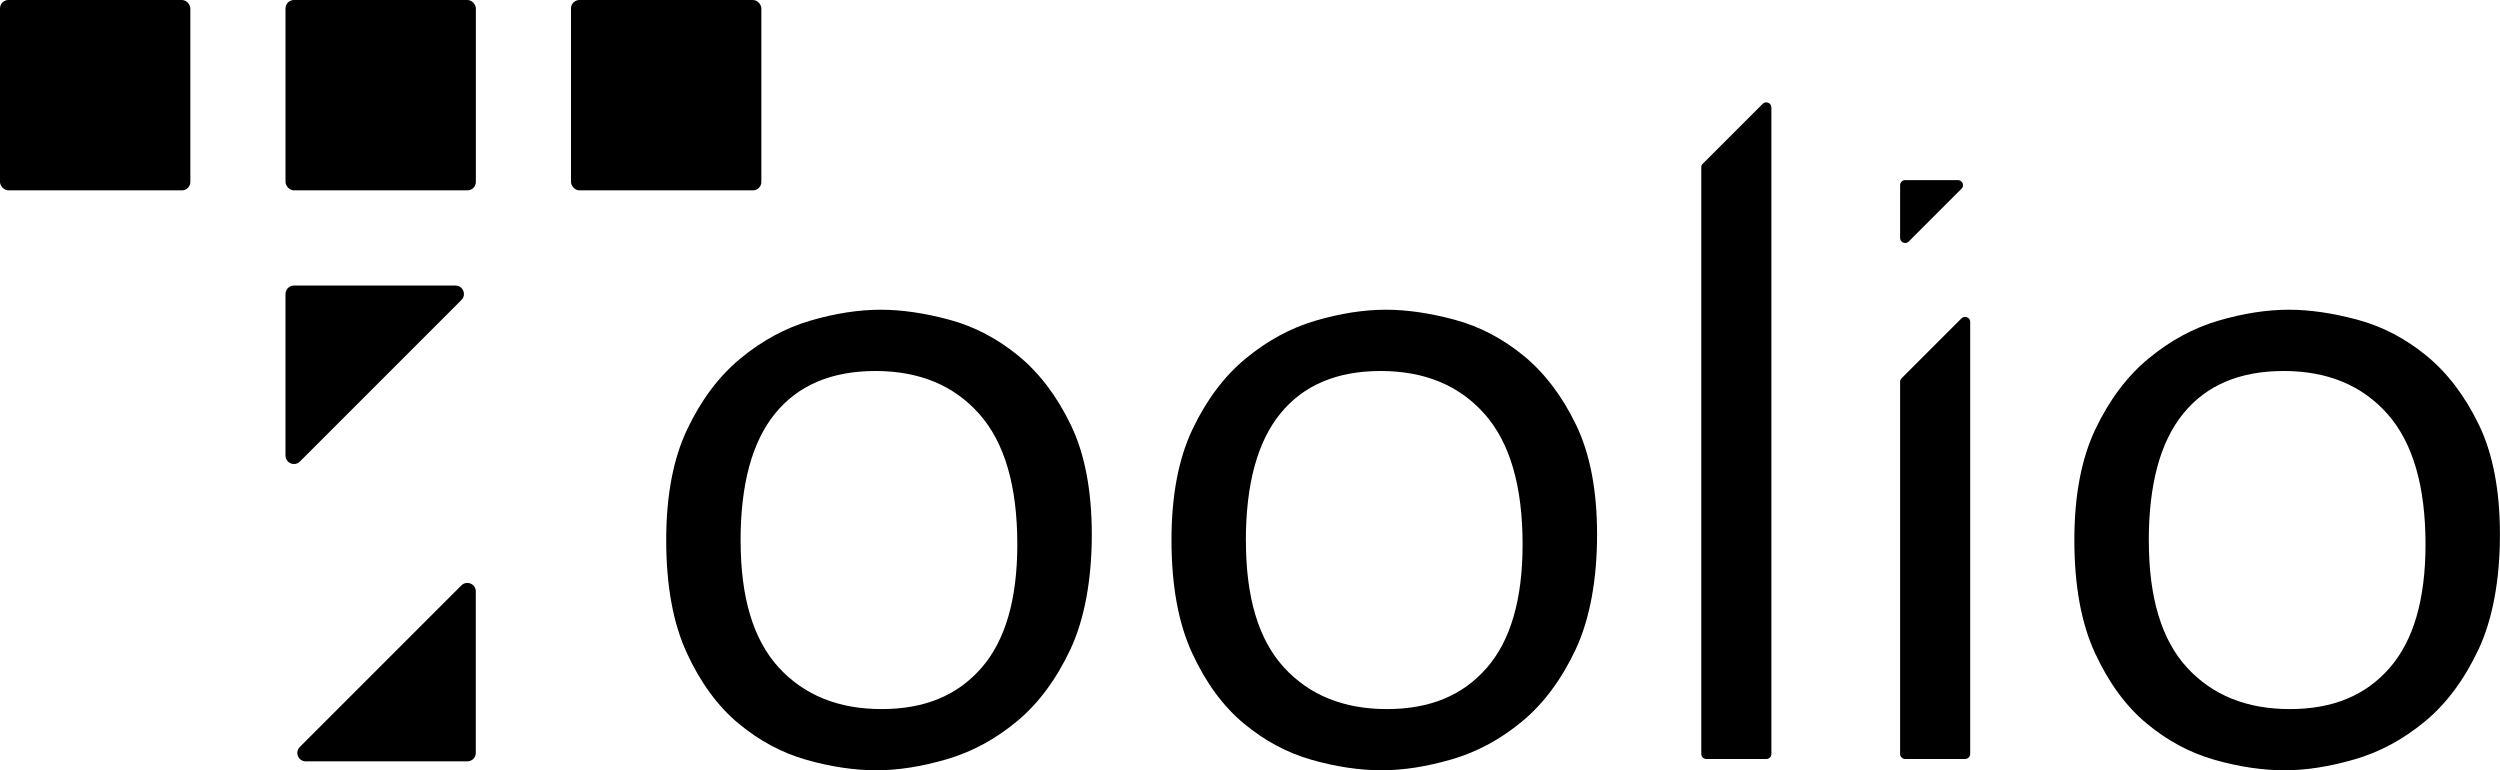
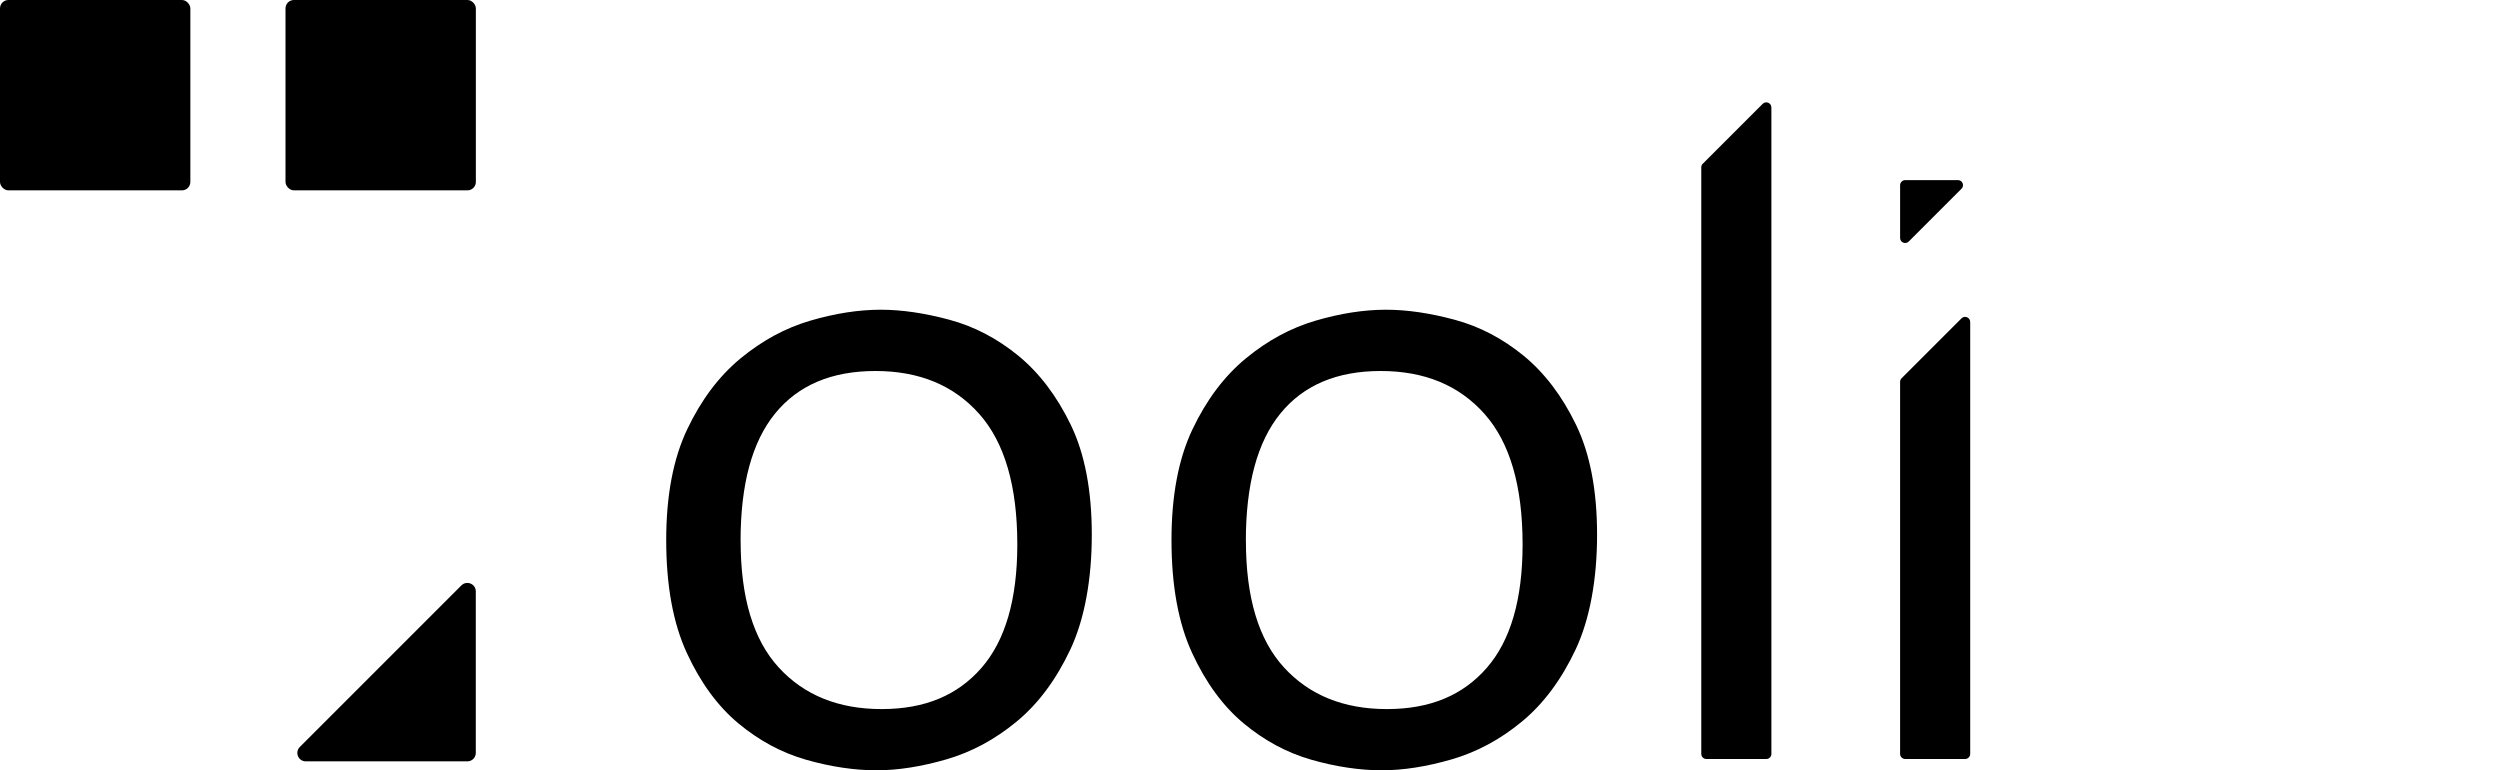
<svg xmlns="http://www.w3.org/2000/svg" version="1.1" viewBox="0 0 422.24 130.11">
  <g>
    <g id="Calque_1">
      <g>
        <rect width="32.15" height="32.15" rx="1.42" ry="1.42" />
        <rect x="48.22" width="32.15" height="32.15" rx="1.42" ry="1.42" />
-         <rect x="96.44" width="32.15" height="32.15" rx="1.42" ry="1.42" />
-         <path d="M48.22,76.94v-27.29c0-.79.64-1.42,1.42-1.42h27.29c1.27,0,1.9,1.53,1.01,2.43l-27.29,27.29c-.9.9-2.43.26-2.43-1.01Z" />
        <path d="M320.92,40.19v-8.91c0-.47.38-.86.86-.86h8.91c.76,0,1.14.92.6,1.46l-8.91,8.91c-.54.54-1.46.16-1.46-.6Z" />
        <path d="M51.65,128.59h27.29c.79,0,1.42-.64,1.42-1.42v-27.29c0-1.27-1.53-1.9-2.43-1.01l-27.29,27.29c-.9.9-.26,2.43,1.01,2.43Z" />
        <g>
          <path d="M112.52,91.21c0-7.49,1.18-13.73,3.55-18.71,2.37-4.98,5.37-8.97,9.02-11.98,3.65-3.01,7.57-5.13,11.76-6.36,4.19-1.23,8.16-1.85,11.91-1.85,3.55,0,7.42.57,11.61,1.7,4.19,1.13,8.06,3.16,11.61,6.06,3.55,2.91,6.51,6.8,8.87,11.68s3.55,11.07,3.55,18.56-1.21,14.25-3.62,19.38c-2.42,5.13-5.45,9.2-9.1,12.2-3.65,3.01-7.59,5.13-11.83,6.36-4.24,1.23-8.19,1.85-11.83,1.85s-7.69-.59-11.83-1.77c-4.14-1.18-7.96-3.23-11.46-6.14-3.5-2.91-6.41-6.88-8.73-11.91-2.32-5.03-3.48-11.39-3.48-19.08ZM125.09,91.36c0,9.57,2.14,16.69,6.43,21.37,4.29,4.68,10.08,7.03,17.38,7.03s12.82-2.32,16.86-6.95c4.04-4.63,6.06-11.59,6.06-20.86,0-9.86-2.14-17.21-6.43-22.04-4.29-4.83-10.13-7.25-17.53-7.25s-13.04,2.39-16.94,7.17c-3.9,4.78-5.84,11.96-5.84,21.52Z" />
          <path d="M197.86,91.21c0-7.49,1.18-13.73,3.55-18.71,2.37-4.98,5.37-8.97,9.02-11.98,3.65-3.01,7.57-5.13,11.76-6.36,4.19-1.23,8.16-1.85,11.91-1.85,3.55,0,7.42.57,11.61,1.7,4.19,1.13,8.06,3.16,11.61,6.06,3.55,2.91,6.51,6.8,8.87,11.68s3.55,11.07,3.55,18.56-1.21,14.25-3.62,19.38c-2.42,5.13-5.45,9.2-9.1,12.2-3.65,3.01-7.59,5.13-11.83,6.36-4.24,1.23-8.19,1.85-11.83,1.85s-7.69-.59-11.83-1.77-7.96-3.23-11.46-6.14c-3.5-2.91-6.41-6.88-8.73-11.91-2.32-5.03-3.48-11.39-3.48-19.08ZM210.43,91.36c0,9.57,2.14,16.69,6.43,21.37,4.29,4.68,10.08,7.03,17.38,7.03s12.82-2.32,16.86-6.95c4.04-4.63,6.06-11.59,6.06-20.86,0-9.86-2.14-17.21-6.43-22.04-4.29-4.83-10.13-7.25-17.53-7.25s-13.04,2.39-16.94,7.17c-3.9,4.78-5.84,11.96-5.84,21.52Z" />
          <path d="M287.6,27.65l10.11-10.11c.54-.54,1.47-.16,1.47.61v109.19c0,.47-.38.85-.85.85h-10.14c-.47,0-.85-.38-.85-.85V28.26c0-.23.09-.45.25-.61Z" />
          <path d="M321.17,63.89l10.12-10.12c.54-.54,1.47-.16,1.47.61v72.95c0,.47-.38.86-.86.86h-10.12c-.47,0-.86-.38-.86-.86v-62.83c0-.23.09-.45.25-.61Z" />
-           <path d="M350.35,91.21c0-7.49,1.18-13.73,3.55-18.71,2.37-4.98,5.37-8.97,9.02-11.98,3.65-3.01,7.57-5.13,11.76-6.36,4.19-1.23,8.16-1.85,11.91-1.85,3.55,0,7.42.57,11.61,1.7,4.19,1.13,8.06,3.16,11.61,6.06,3.55,2.91,6.51,6.8,8.87,11.68s3.55,11.07,3.55,18.56-1.21,14.25-3.62,19.38c-2.42,5.13-5.45,9.2-9.1,12.2-3.65,3.01-7.59,5.13-11.83,6.36-4.24,1.23-8.19,1.85-11.83,1.85s-7.69-.59-11.83-1.77c-4.14-1.18-7.96-3.23-11.46-6.14-3.5-2.91-6.41-6.88-8.73-11.91-2.32-5.03-3.48-11.39-3.48-19.08ZM362.93,91.36c0,9.57,2.15,16.69,6.43,21.37,4.29,4.68,10.08,7.03,17.38,7.03s12.82-2.32,16.86-6.95c4.04-4.63,6.06-11.59,6.06-20.86,0-9.86-2.15-17.21-6.43-22.04-4.29-4.83-10.13-7.25-17.53-7.25s-13.04,2.39-16.94,7.17c-3.9,4.78-5.84,11.96-5.84,21.52Z" />
        </g>
      </g>
    </g>
  </g>
</svg>